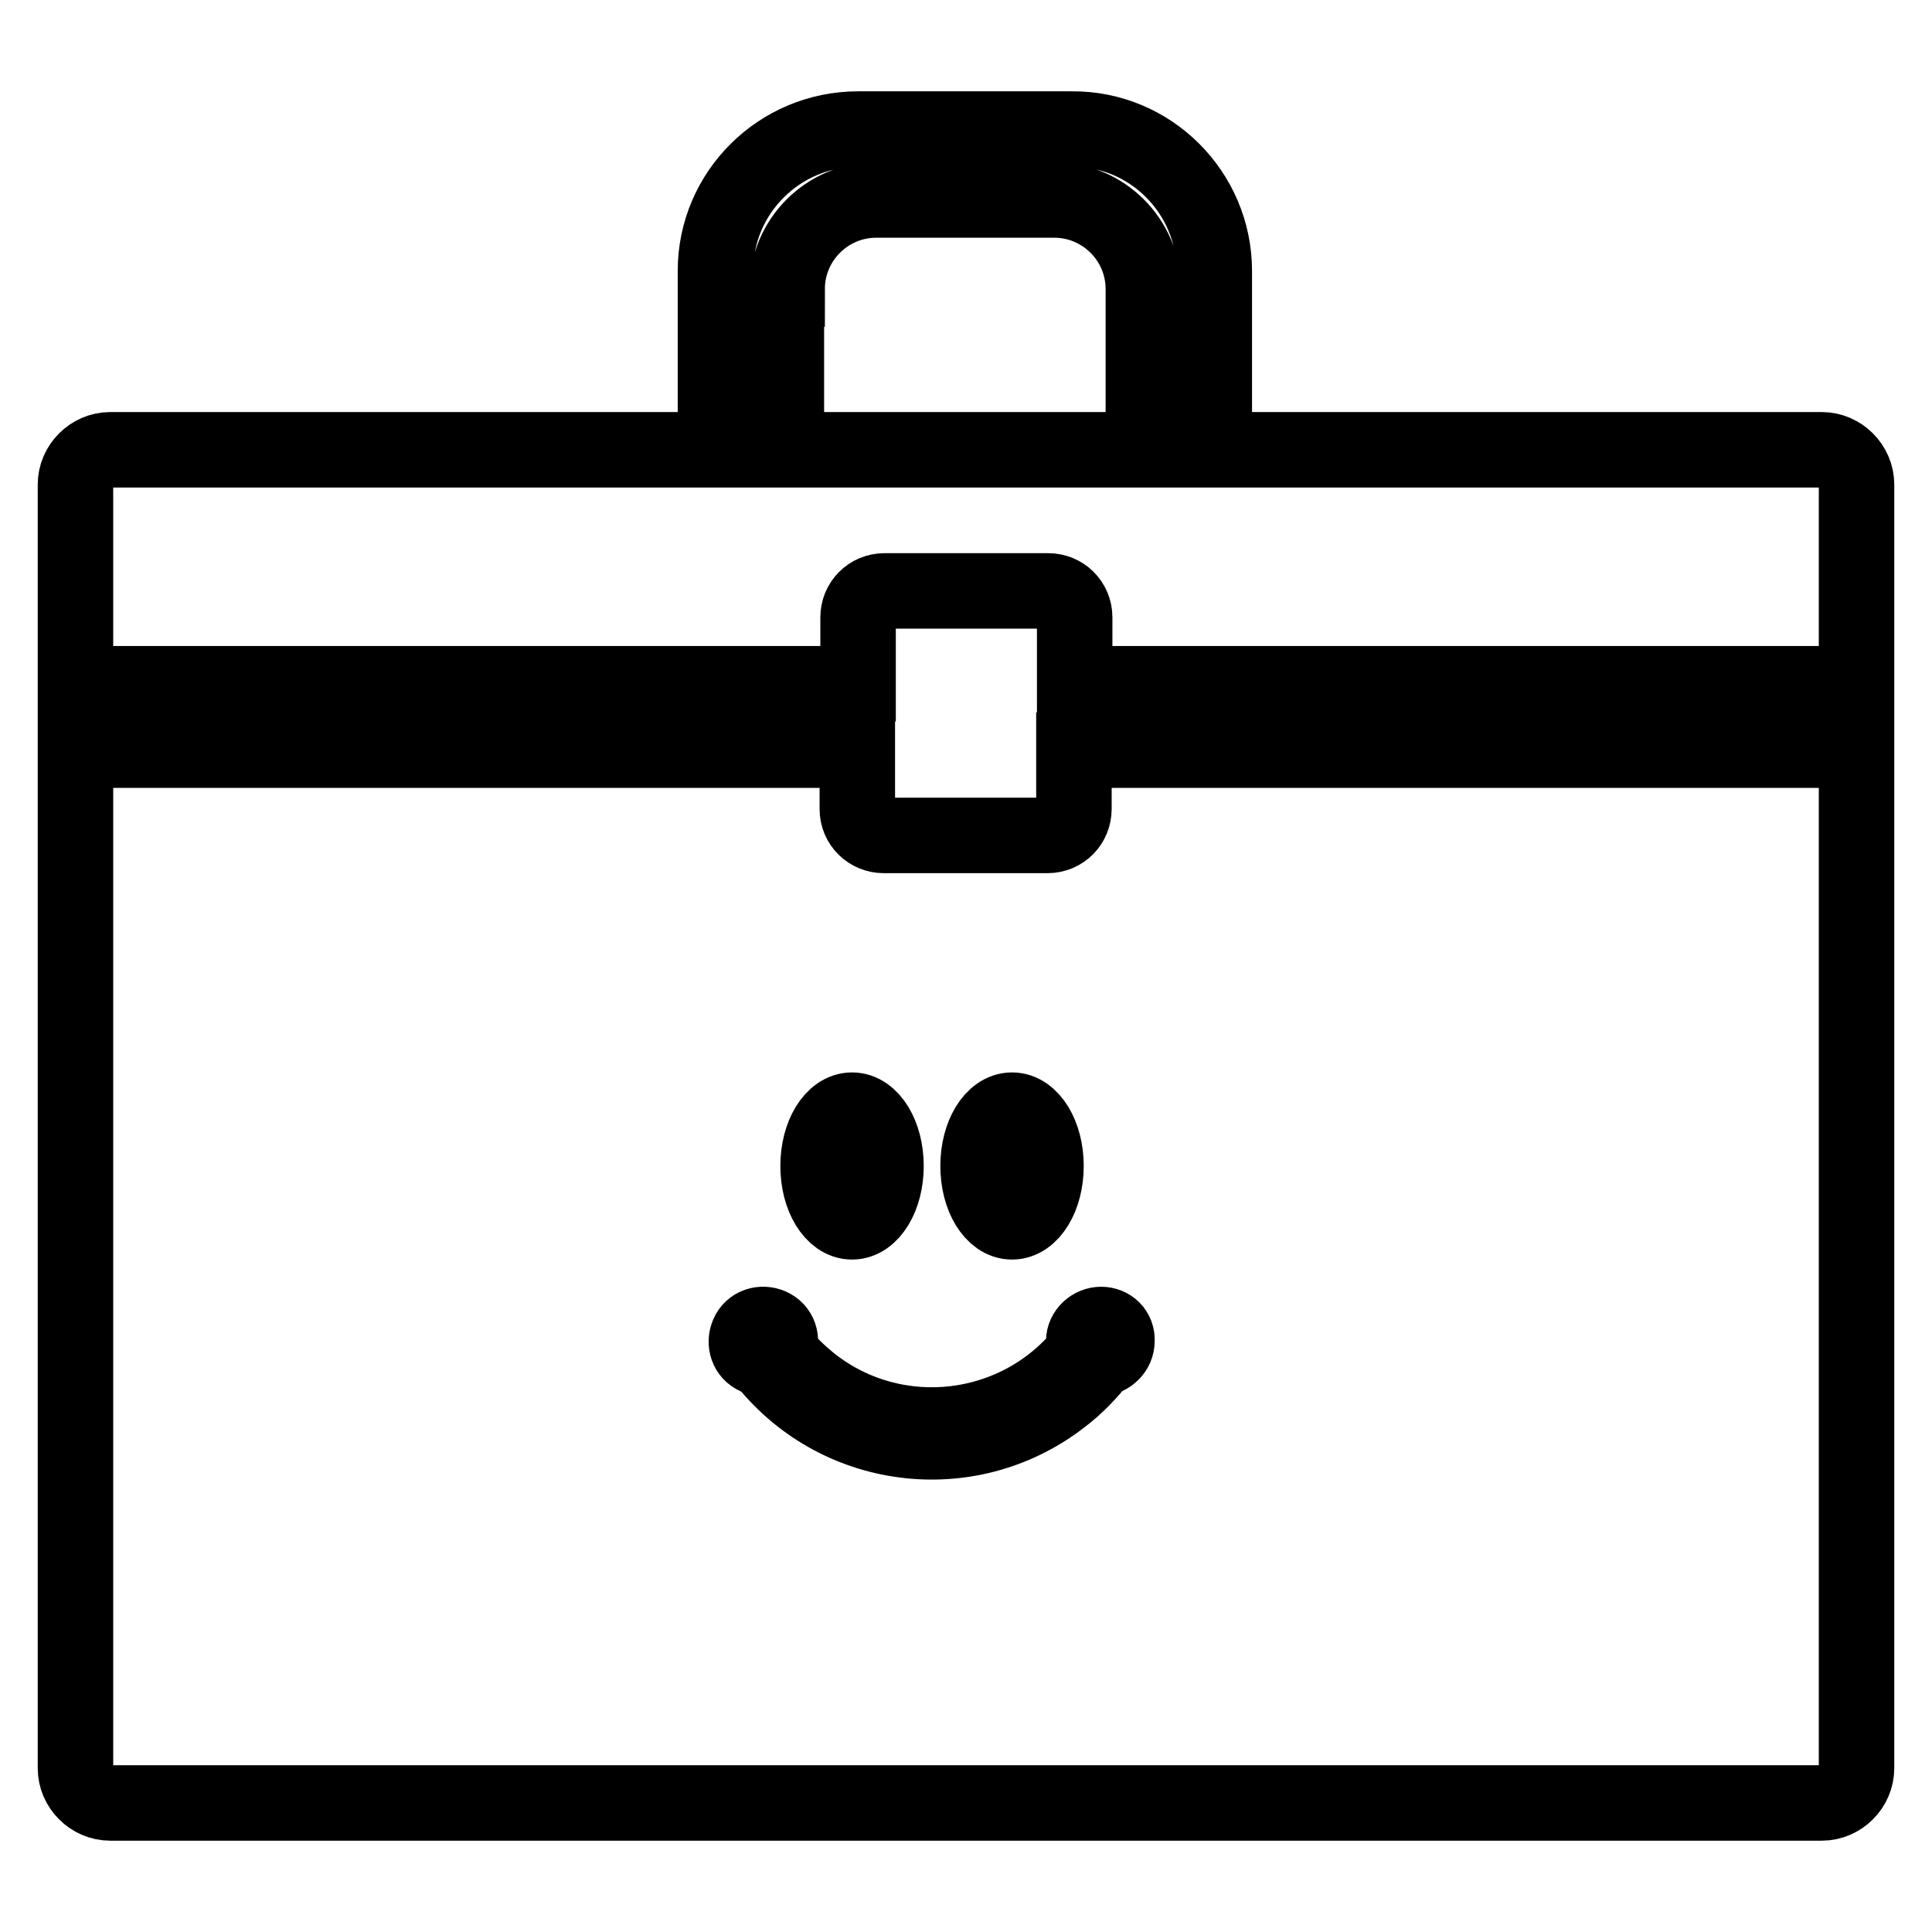
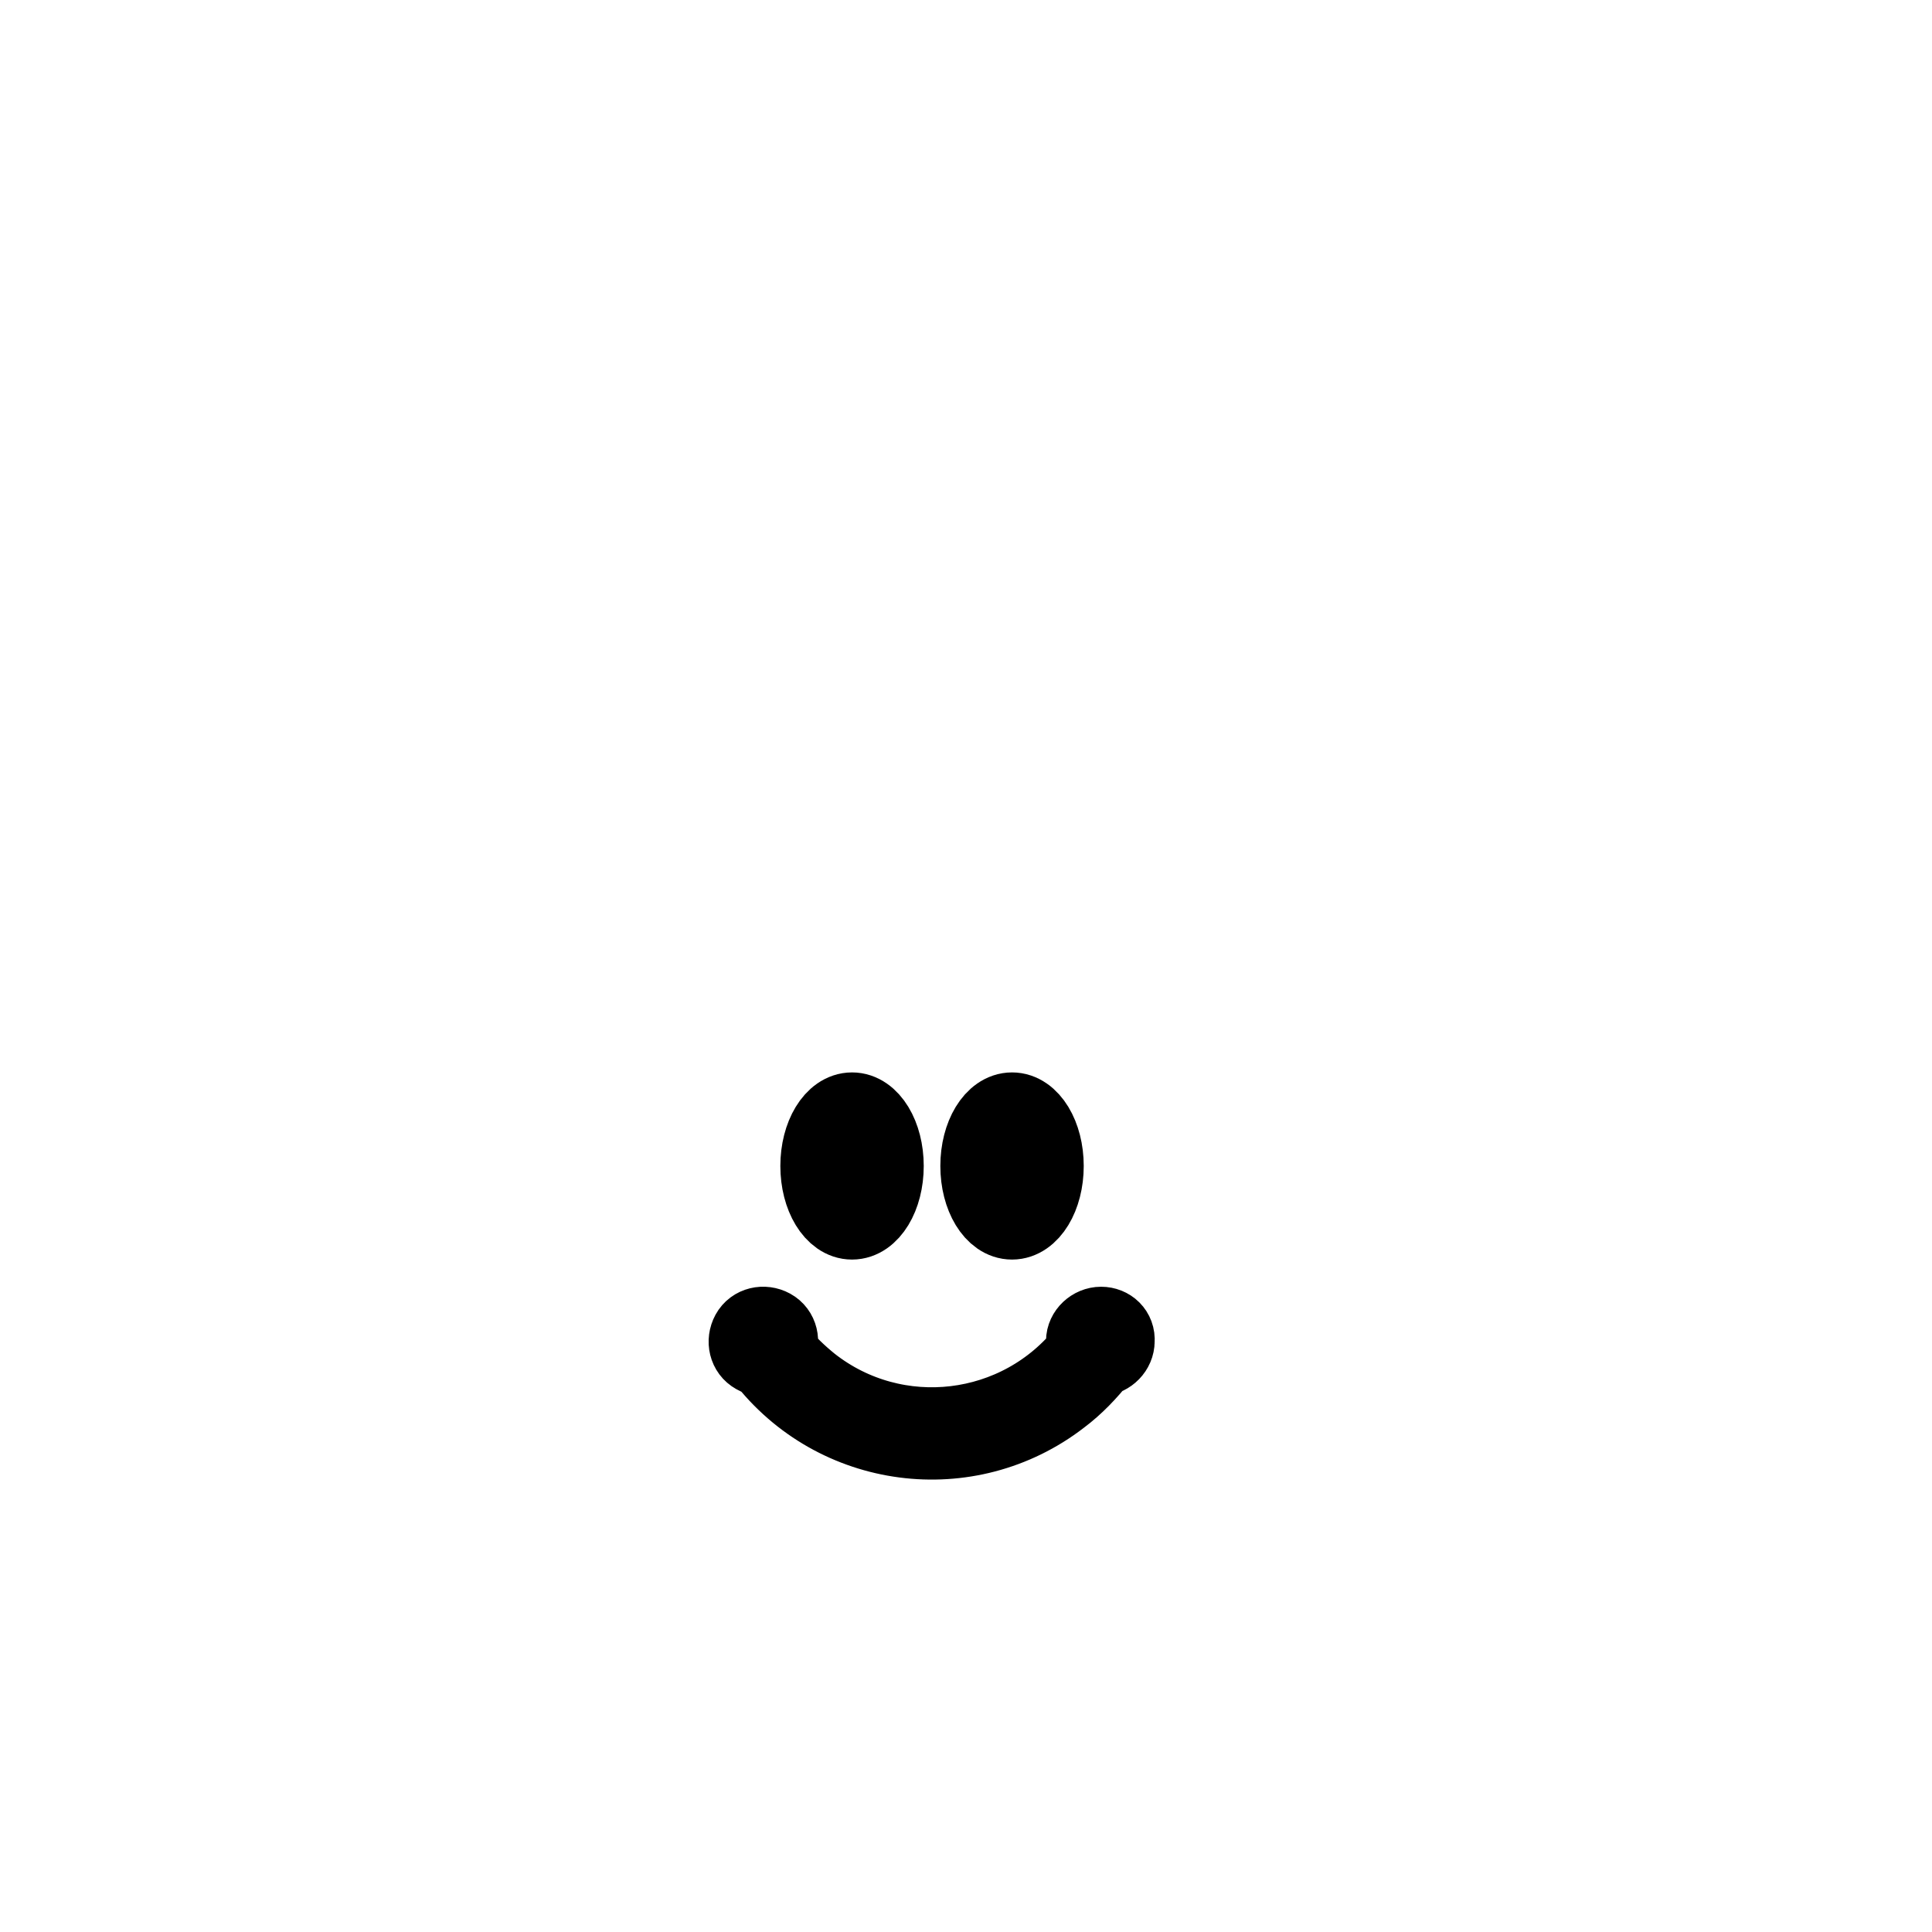
<svg xmlns="http://www.w3.org/2000/svg" version="1.1" x="0px" y="0px" viewBox="0 0 256 256" enable-background="new 0 0 256 256" xml:space="preserve">
  <g>
-     <path stroke-width="10" fill-opacity="0" stroke="#000000" d="M142.3,107.2c0,1.9-1.5,3.5-3.5,3.5h-21.7c-1.9,0-3.5-1.5-3.5-3.5v-7.8H10v134.9c0,2.5,2.1,4.6,4.6,4.6 h226.8c2.5,0,4.6-2.1,4.6-4.6V99.4H142.3V107.2z M104.3,38.3c0-6.5,5.3-11.8,11.8-11.8c0,0,0,0,0,0h23.6c6.5,0,11.8,5.3,11.8,11.8 c0,0,0,0,0,0v21.2h9.4V35.9c0-10.4-8.5-18.9-18.9-18.8l0,0h-28.3c-10.4,0-18.9,8.4-18.9,18.8l0,0v23.6h9.4V38.3z M241.4,59.6H14.6 c-2.5,0-4.6,2.1-4.6,4.6v26.4h103.7v-8.8c0-1.9,1.5-3.5,3.5-3.5h21.7c1.9,0,3.5,1.5,3.5,3.5v8.8H246V64.2 C246,61.7,243.9,59.6,241.4,59.6z" />
    <path stroke-width="10" fill-opacity="0" stroke="#000000" d="M112.9,161.9c2.5,0,4.5-3.3,4.5-7.4s-2-7.4-4.5-7.4c-2.5,0-4.5,3.3-4.5,7.4 C108.4,158.6,110.4,161.9,112.9,161.9z M145.9,175.5c-1.2,0-2.3,1-2.3,2.2c0,0.4,0.1,0.8,0.3,1.2c-8.9,11.3-25.2,13.2-36.4,4.4 c-1.6-1.3-3.1-2.7-4.4-4.4c0.6-1.1,0.3-2.5-0.8-3.1s-2.5-0.3-3.1,0.8s-0.3,2.5,0.8,3.1c0.3,0.2,0.7,0.3,1.1,0.3 c9.5,12.4,27.2,14.7,39.5,5.2c2-1.5,3.7-3.3,5.2-5.2c1.2-0.1,2.2-1.1,2.2-2.3C148.1,176.4,147.1,175.5,145.9,175.5L145.9,175.5z  M134.1,161.9c2.5,0,4.5-3.3,4.5-7.4s-2-7.4-4.5-7.4c-2.5,0-4.5,3.3-4.5,7.4C129.6,158.6,131.6,161.9,134.1,161.9L134.1,161.9z" />
  </g>
</svg>